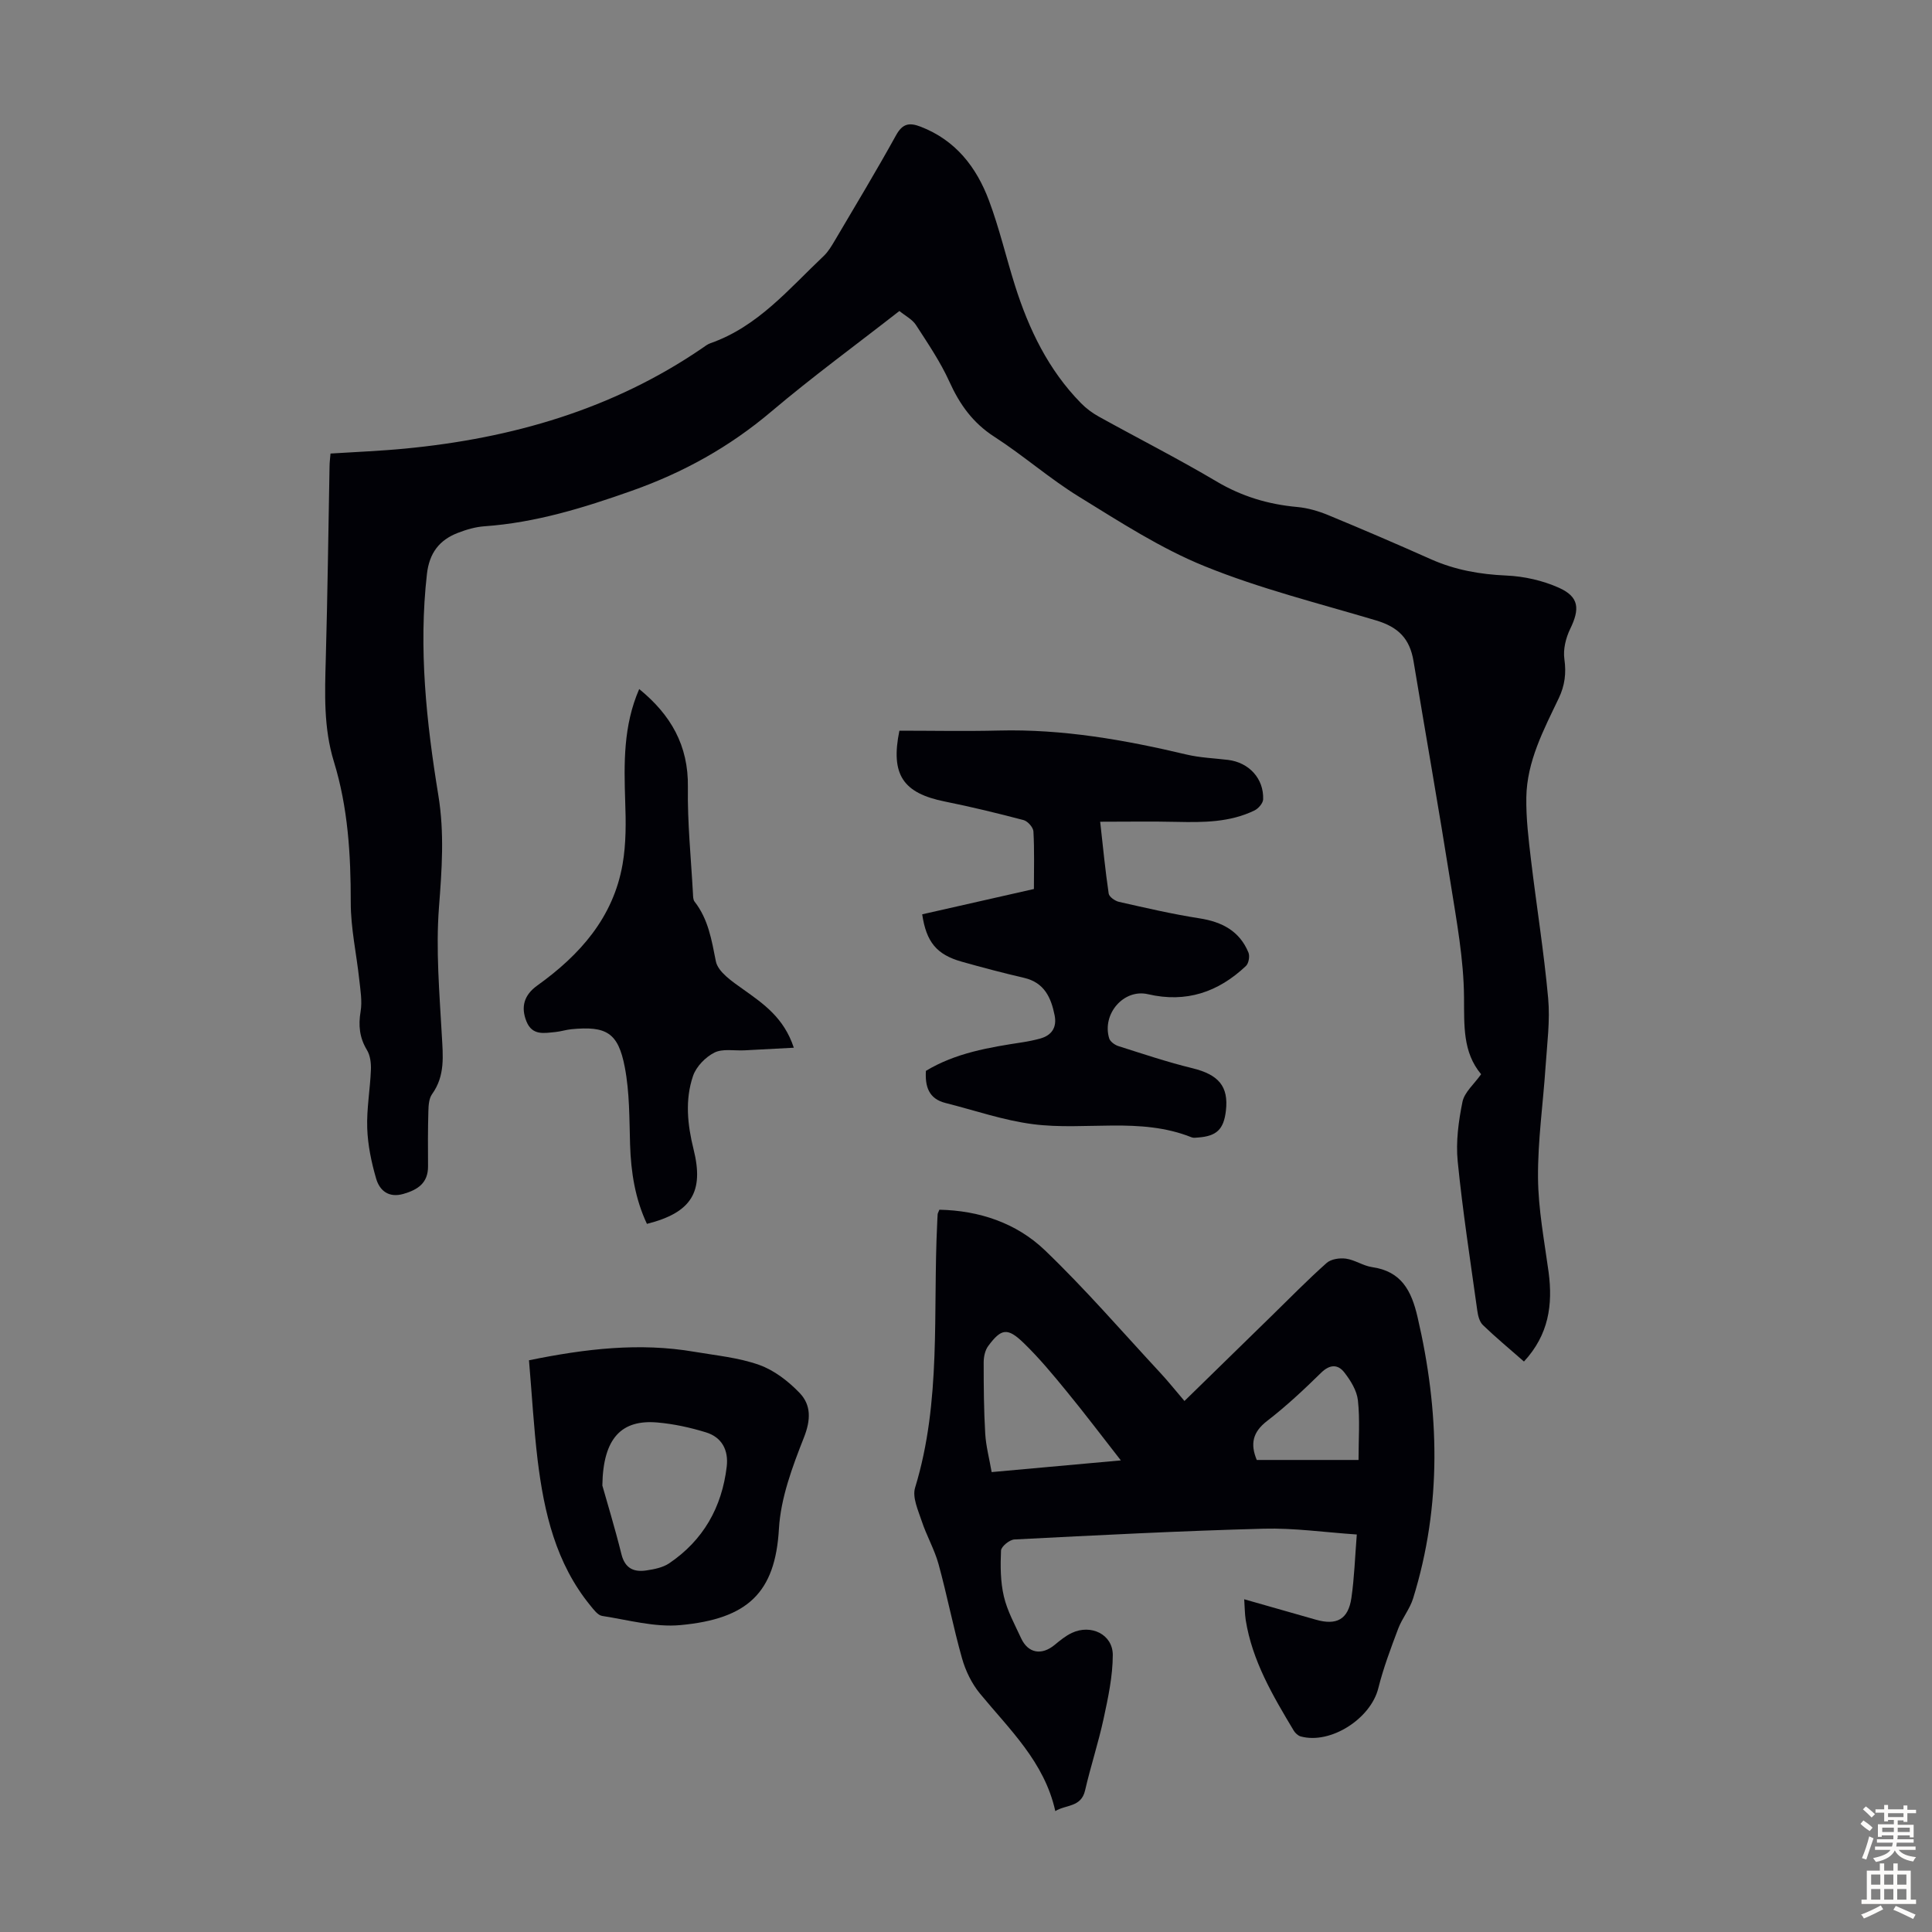
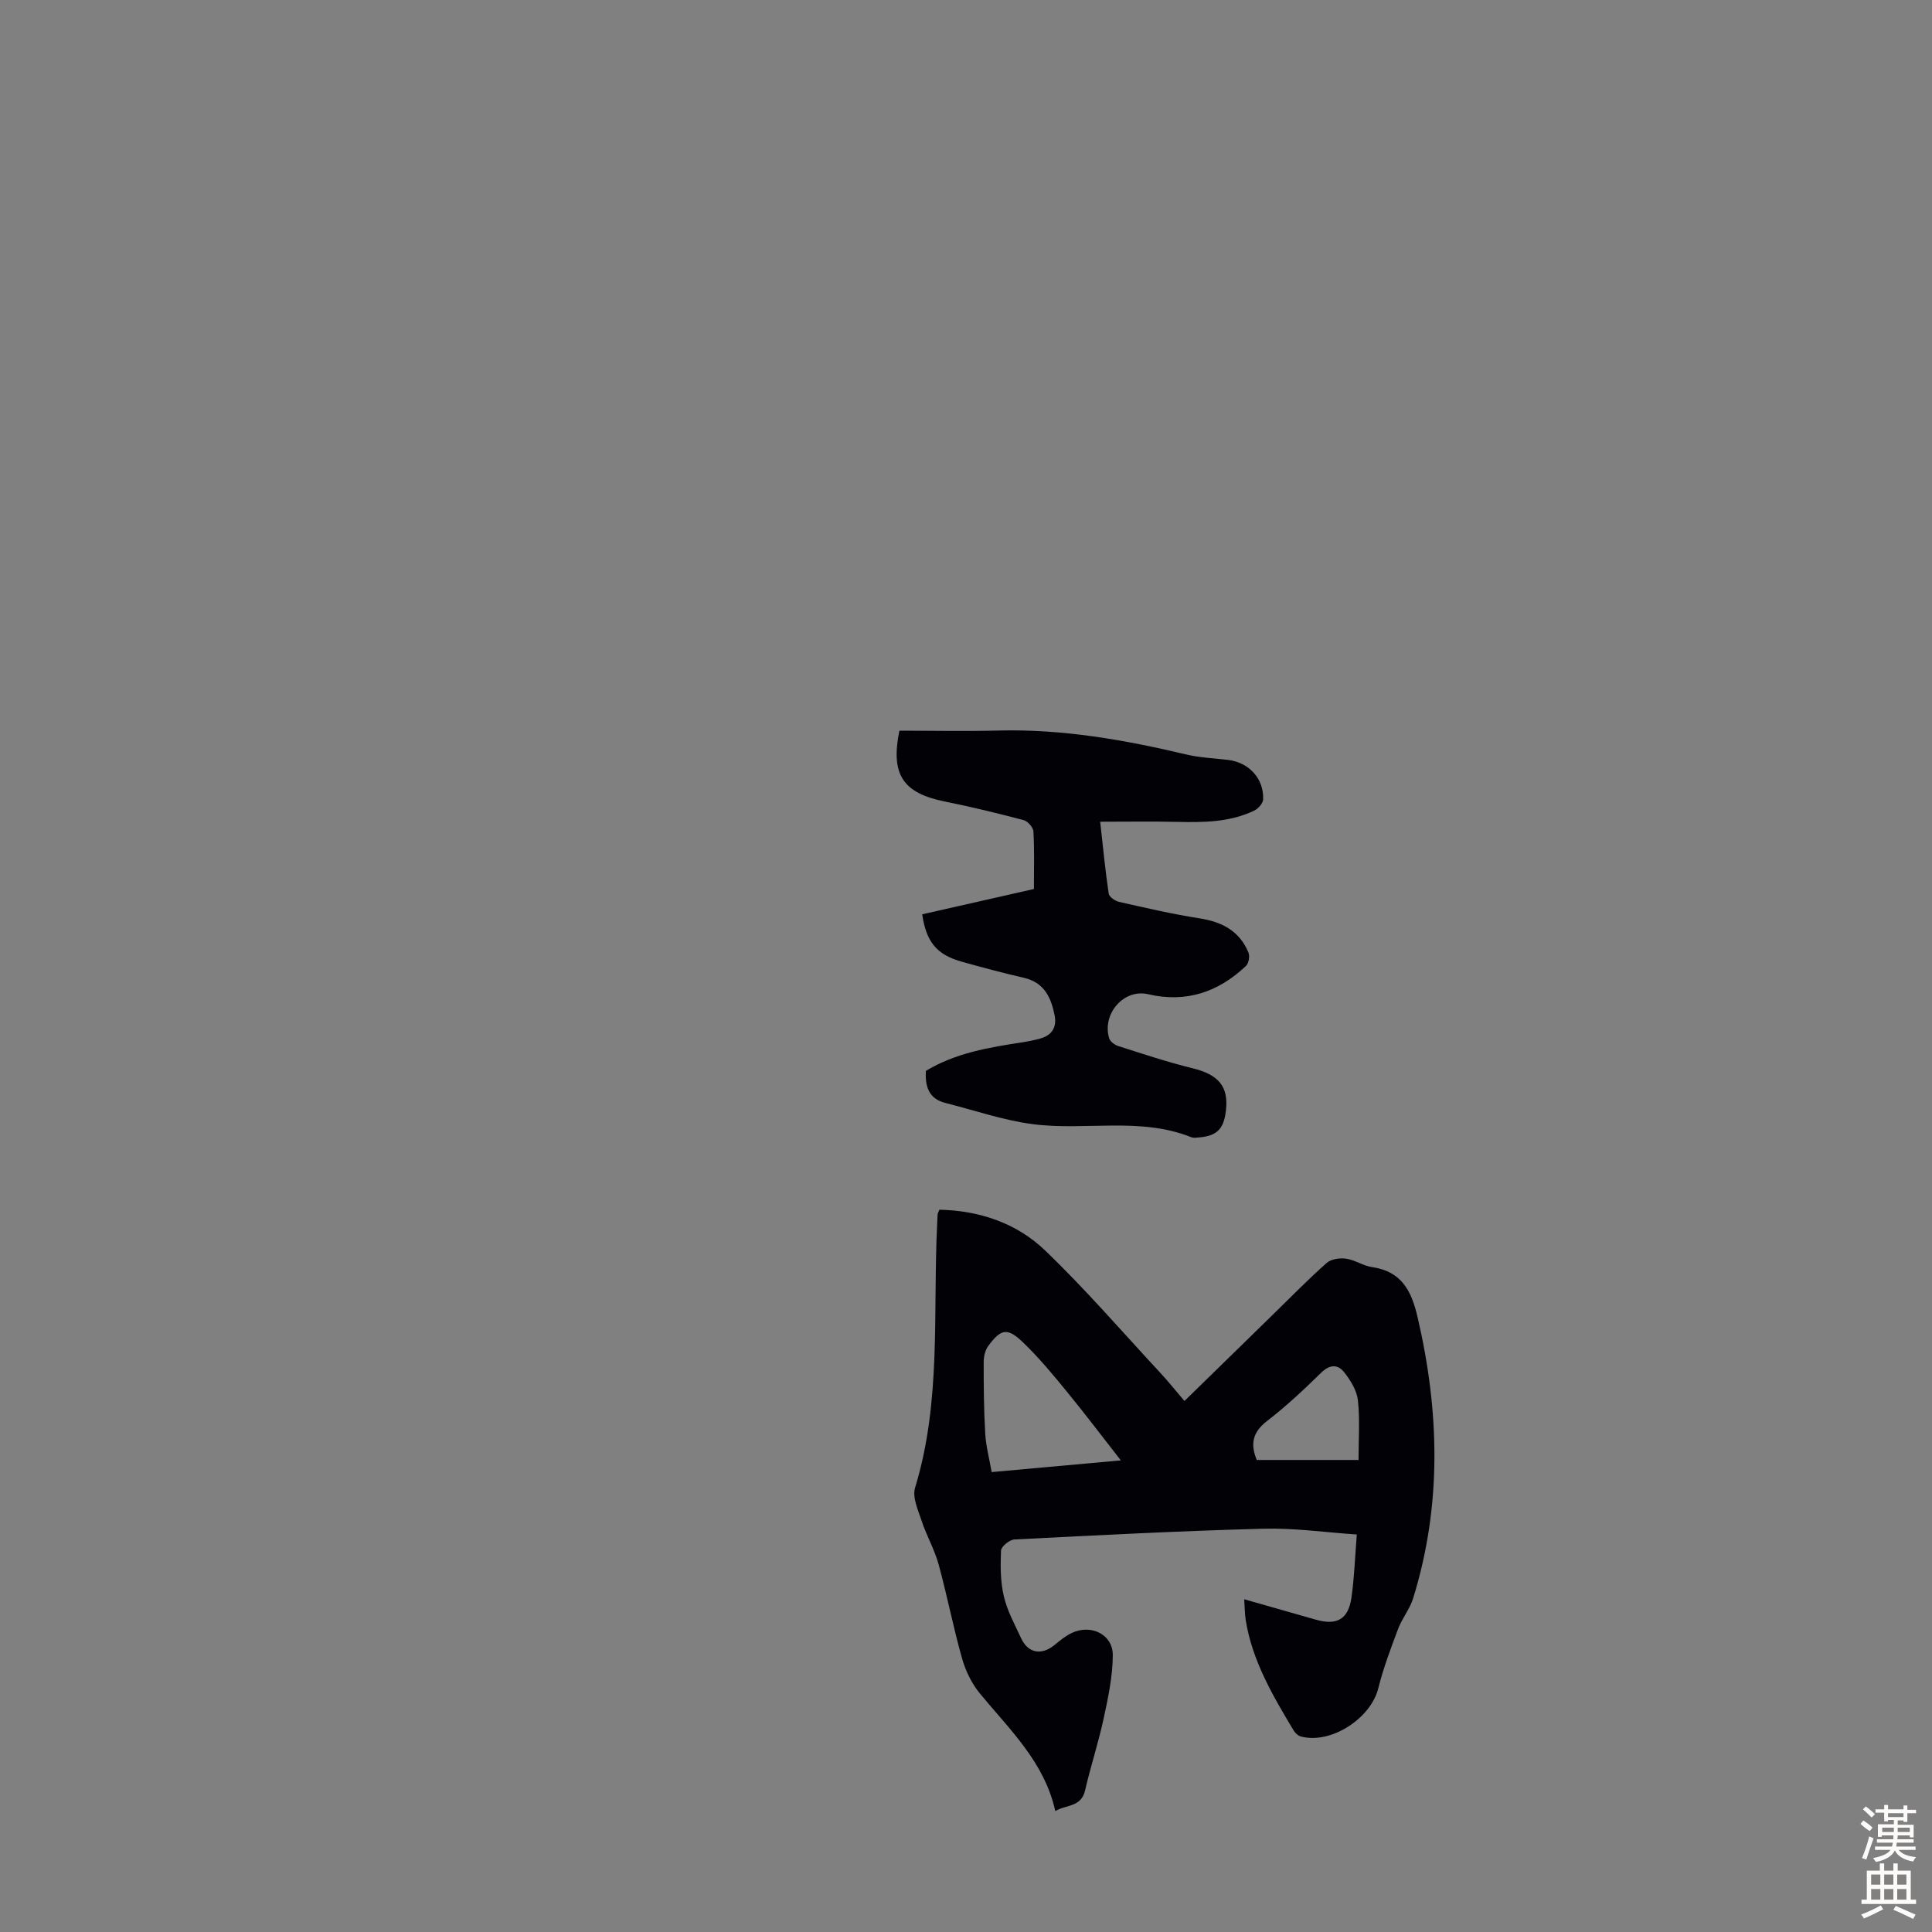
<svg xmlns="http://www.w3.org/2000/svg" enable-background="new 0 0 400 400" viewBox="0 0 400 400">
  <rect x="0" y="0" width="400" height="400" fill="#808080" stroke="none" />
  <g fill="#010106">
-     <path d="m315.52 281.89c-3.03-2.66-5.86-5-8.5-7.55-.7-.67-1.02-1.93-1.16-2.97-1.43-10.3-3.03-20.59-4.06-30.93-.4-4.05.17-8.3.99-12.32.41-1.99 2.4-3.65 3.86-5.71-3.83-4.58-3.49-10.09-3.54-15.93-.06-7.87-1.53-15.76-2.77-23.58-2.43-15.35-5.14-30.66-7.68-45.99-.78-4.72-3.16-7.09-7.79-8.47-11.87-3.54-23.97-6.55-35.41-11.19-9.15-3.7-17.61-9.21-26.08-14.42-6.08-3.74-11.51-8.54-17.52-12.41-4.45-2.87-7.17-6.69-9.3-11.4-1.87-4.12-4.46-7.93-6.93-11.75-.75-1.15-2.17-1.86-3.42-2.88-8.95 6.99-17.99 13.6-26.51 20.81-8.66 7.33-18.18 12.62-28.89 16.41-9.97 3.53-19.91 6.6-30.5 7.35-1.86.13-3.75.68-5.5 1.36-3.86 1.48-5.93 4.19-6.42 8.53-1.75 15.41-.11 30.65 2.36 45.78 1.29 7.86.73 15.44.13 23.27-.66 8.73.1 17.6.59 26.39.24 4.3.72 8.43-2.01 12.23-.65.9-.74 2.34-.77 3.54-.11 3.8-.1 7.61-.07 11.41.02 3.47-2.14 4.86-5.08 5.71-3.04.88-4.94-.65-5.67-3.18-.98-3.37-1.72-6.92-1.84-10.41-.14-4 .6-8.03.76-12.05.06-1.38-.12-2.99-.81-4.13-1.55-2.56-1.81-5.08-1.32-8 .35-2.13-.04-4.41-.28-6.6-.57-5.33-1.77-10.64-1.76-15.96.01-9.9-.57-19.66-3.49-29.16-2.15-6.98-1.88-14.1-1.68-21.26.37-13.31.53-26.63.78-39.94.01-.77.11-1.53.2-2.59 5.19-.33 10.31-.53 15.41-1.02 22.13-2.12 42.98-8.1 61.55-20.8.55-.38 1.1-.82 1.72-1.03 9.8-3.43 16.23-11.25 23.43-18.05.95-.9 1.65-2.11 2.33-3.25 4.26-7.22 8.59-14.41 12.65-21.75 1.35-2.44 2.75-2.67 5.09-1.77 7.23 2.79 11.55 8.36 14.14 15.27 2.15 5.74 3.54 11.75 5.39 17.61 2.86 9.05 6.91 17.47 13.65 24.34 1.07 1.1 2.36 2.06 3.7 2.8 8.12 4.5 16.4 8.7 24.38 13.43 5.24 3.11 10.73 4.75 16.73 5.29 2.18.2 4.39.85 6.42 1.69 7.12 2.94 14.21 5.99 21.25 9.13 4.99 2.22 10.15 3.13 15.61 3.37 3.68.16 7.54 1.03 10.9 2.54 4.17 1.88 4.33 4.36 2.31 8.51-.91 1.87-1.49 4.25-1.2 6.26.41 2.92.09 5.45-1.16 8.08-3.13 6.55-6.6 13.07-6.72 20.53-.07 4.32.46 8.67.97 12.97 1.14 9.55 2.68 19.06 3.55 28.63.42 4.63-.22 9.37-.53 14.05-.51 7.7-1.63 15.4-1.57 23.1.05 6.54 1.31 13.08 2.2 19.6.87 6.71.04 12.89-5.11 18.46z" />
    <path d="m257.6 331.11c5.22 1.49 10.03 2.86 14.84 4.23 4.3 1.23 6.7-.06 7.35-4.49.61-4.17.74-8.41 1.12-13.15-6.66-.45-12.99-1.37-19.29-1.2-17.21.46-34.41 1.35-51.6 2.23-1.01.05-2.73 1.46-2.77 2.3-.14 3.16-.13 6.44.59 9.49.7 3 2.26 5.82 3.57 8.66 1.45 3.13 4.25 3.6 6.94 1.38 1.11-.92 2.27-1.87 3.56-2.48 3.98-1.87 8.48.3 8.48 4.57-.01 4.39-.96 8.82-1.89 13.14-1.08 5.01-2.7 9.91-3.85 14.91-.81 3.53-4.01 2.91-6.16 4.27-2.26-10.2-9.49-16.9-15.62-24.36-1.69-2.06-2.96-4.68-3.69-7.26-1.82-6.44-3.09-13.04-4.86-19.5-.85-3.07-2.5-5.92-3.5-8.96-.74-2.23-1.97-4.9-1.36-6.88 5.48-17.91 3.67-36.36 4.57-54.61.03-.67.05-1.34.1-2.01.02-.21.15-.4.36-.93 8.24.17 15.93 2.73 21.84 8.39 8.37 8.02 15.97 16.84 23.87 25.35 1.67 1.79 3.19 3.72 5.03 5.86 6.13-5.99 12.1-11.82 18.07-17.65 3.76-3.67 7.44-7.44 11.37-10.93.91-.81 2.71-1.07 4-.89 1.84.26 3.55 1.48 5.39 1.75 6.07.87 8.15 4.84 9.42 10.31 4.56 19.54 5.08 38.96-.91 58.28-.68 2.2-2.27 4.1-3.09 6.27-1.53 4.06-3.07 8.14-4.12 12.34-1.57 6.29-9.87 11.66-16.06 9.97-.56-.15-1.14-.7-1.45-1.21-4.31-7.2-8.59-14.42-9.94-22.9-.2-1.29-.19-2.62-.31-4.29zm-25.54-28.75c-3.96-5.06-7.5-9.76-11.23-14.3-2.82-3.45-5.69-6.91-8.88-10-3.36-3.25-4.65-3.03-7.36.63-.65.88-.93 2.24-.93 3.38 0 4.91.03 9.83.32 14.73.15 2.61.85 5.19 1.33 7.98 9.07-.82 17.68-1.6 26.75-2.42zm49.21-.09c0-4.35.31-8.39-.13-12.35-.22-2.02-1.51-4.1-2.81-5.77-1.3-1.68-2.97-1.73-4.78.04-3.58 3.51-7.26 6.96-11.22 10.01-2.98 2.3-3.51 4.75-2.13 8.07z" />
    <path d="m190.93 189.3c7.79-1.77 15.38-3.49 23.13-5.24 0-4.11.12-8.03-.1-11.92-.05-.85-1.18-2.12-2.04-2.35-5.39-1.42-10.82-2.74-16.29-3.84-8.66-1.74-11.29-5.55-9.42-14.67 6.81 0 13.71.14 20.61-.03 13.2-.33 26.03 1.93 38.8 4.96 2.81.67 5.75.77 8.64 1.12 4.33.53 7.42 3.87 7.26 8.17-.03.8-.99 1.91-1.8 2.3-5.09 2.47-10.57 2.48-16.08 2.36-5.1-.12-10.2-.03-15.86-.03.58 5.2 1.05 10.05 1.76 14.87.1.68 1.3 1.53 2.13 1.72 5.53 1.25 11.07 2.54 16.66 3.41 4.67.73 8.31 2.62 10.15 7.09.31.75.05 2.24-.53 2.78-5.72 5.41-12.36 7.68-20.27 5.84-5.01-1.17-9.56 4.07-8.04 9.13.2.68 1.16 1.37 1.9 1.61 5.08 1.61 10.15 3.32 15.33 4.58 5.41 1.33 7.53 3.74 6.94 8.81-.45 3.85-1.91 5.26-5.77 5.54-.44.03-.94.12-1.33-.04-10.69-4.28-21.95-1.32-32.84-2.72-6.13-.79-12.08-2.87-18.12-4.39-3.52-.88-4.24-3.49-4.05-6.65 6.16-3.72 13.08-4.86 20.03-5.92 1.21-.19 2.42-.44 3.6-.76 2.45-.67 3.51-2.34 3.02-4.81-.73-3.66-2.12-6.78-6.3-7.76-4.35-1.01-8.67-2.15-12.96-3.36-5.15-1.46-7.3-4.03-8.16-9.8z" />
-     <path d="m109.52 281.63c11.75-2.4 22.91-3.7 34.23-1.76 4.51.77 9.17 1.2 13.43 2.72 3.1 1.1 6.03 3.37 8.35 5.78 2.44 2.53 2.35 5.61.91 9.26-2.39 6.06-4.8 12.5-5.17 18.89-.76 13.22-6.44 18.65-20.4 19.94-5.3.49-10.81-1.07-16.2-1.9-.9-.14-1.74-1.29-2.42-2.12-7.17-8.76-9.61-19.29-10.94-30.15-.81-6.76-1.18-13.57-1.79-20.66zm15.19 25.93c.88 3.14 2.57 8.66 3.96 14.25.74 2.94 2.59 3.72 5.16 3.33 1.62-.24 3.4-.59 4.71-1.47 7.07-4.78 10.92-11.59 11.92-20.02.4-3.41-1-6.08-4.28-7.09-3.27-1.01-6.7-1.76-10.1-2.05-7.32-.63-11.23 3.13-11.37 13.05z" />
-     <path d="m132.34 142.66c6.54 5.33 10.21 11.68 10.08 20.3-.11 7.35.65 14.71 1.05 22.06.03.55.02 1.24.32 1.63 2.86 3.66 3.54 7.94 4.42 12.37.44 2.23 3.43 4.22 5.63 5.79 4.23 3.01 8.47 5.9 10.51 12.11-3.56.19-6.88.37-10.2.54-2.1.11-4.5-.39-6.22.46-1.85.92-3.76 2.88-4.43 4.8-1.71 4.97-1.17 10.14.09 15.21 2.21 8.83-.4 13.13-9.65 15.46-2.44-5.18-3.31-10.69-3.49-16.42-.16-5.35-.09-10.78-1.09-16-1.37-7.19-3.82-8.58-11.07-7.88-1.11.11-2.19.47-3.3.58-2.32.22-4.78.79-5.99-2.19-1.21-3-.5-5.48 2.24-7.44 8.82-6.32 15.74-14.07 17.66-25.12.74-4.25.7-8.69.54-13.02-.25-7.85-.41-15.63 2.9-23.24z" />
  </g>
  <path d="m385.2 377.6.6-.7c.6.4 1.3.9 1.9 1.5l-.6.7c-.8-.5-1.4-1-1.9-1.5zm.3 7.1c.6-1.4 1.1-2.9 1.5-4.5.3.1.6.3.9.4-.5 1.4-1 2.9-1.5 4.4zm.2-10.1.6-.6c.7.5 1.3 1.1 1.9 1.6l-.7.7c-.6-.6-1.2-1.2-1.8-1.7zm8.4-.8h.8v.9h1.8v.7h-1.8v1.8h-.8v-.3h-1.2v.9h3.3v2.6h-.8v-.4h-2.5c0 .3 0 .6-.1.8h3.4v.7h-3.5c0 .3-.1.6-.1.8h4v.7h-3.5c.7.9 1.9 1.3 3.6 1.5-.2.2-.4.5-.6.9-1.9-.3-3.2-1.1-3.8-2.3-.5 1.1-1.8 2-3.9 2.4-.2-.3-.4-.5-.6-.8 1.9-.4 3.1-.9 3.6-1.7h-3.2v-.7h3.5c.1-.2.1-.5.2-.8h-3.3v-.7h3.4c0-.2 0-.5 0-.8h-2.4v.3h-.8v-2.6h3.3v-.9h-1.2v.3h-.8v-1.8h-1.8v-.7h1.8v-.9h.8v.9h3.2zm-4.4 5.5h2.4c0-.3 0-.6 0-.9h-2.4zm1.2-3.1h3.2v-.8h-3.2zm4.4 2.2h-2.4v.9h2.5v-.9z" fill="#fcfbfa" />
  <path d="m389.2 385.8h.9v1.5h1.9v-1.5h.9v1.5h2.7v6h1.1v.9h-11.3v-.9h1.1v-6h2.7zm.2 8.7.5.8c-1.2.6-2.5 1.3-4 1.9-.2-.3-.3-.6-.6-.8 1.6-.6 3-1.3 4.1-1.9zm-2-4.3h1.9v-2.1h-1.9zm0 3.1h1.9v-2.2h-1.9zm2.7-3.1h1.9v-2.1h-1.9zm0 3.1h1.9v-2.2h-1.9zm2.4 1.3c1.4.6 2.7 1.2 4.1 1.8l-.5.9c-1.5-.7-2.8-1.4-4.1-1.9zm2.2-6.5h-1.9v2.1h1.9zm-1.9 5.2h1.9v-2.2h-1.9z" fill="#fcfbfa" />
</svg>